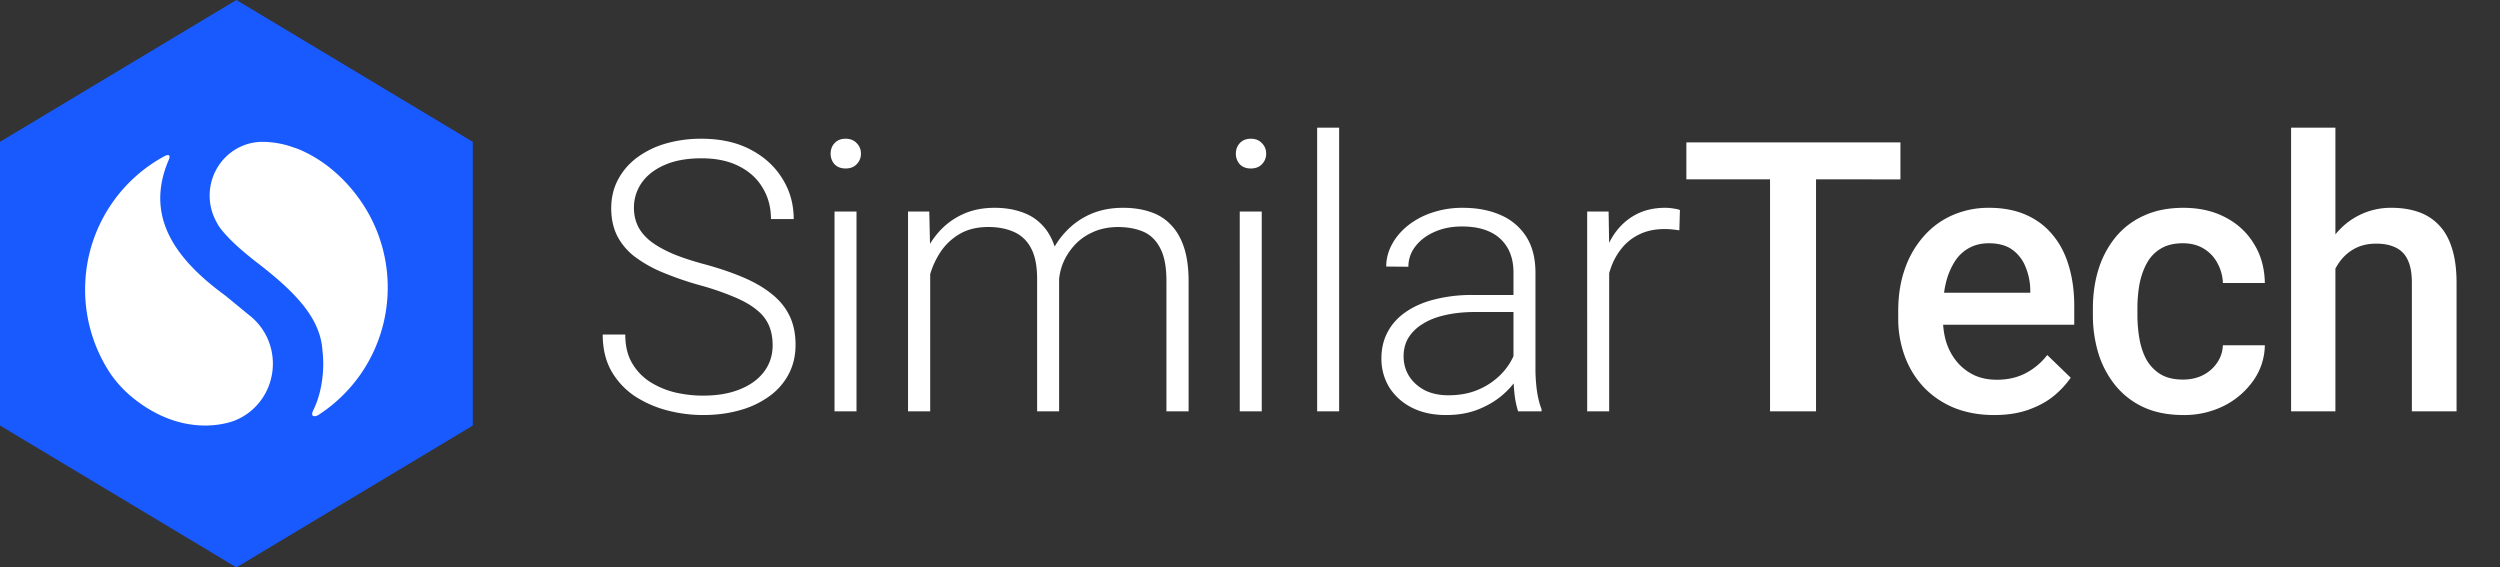
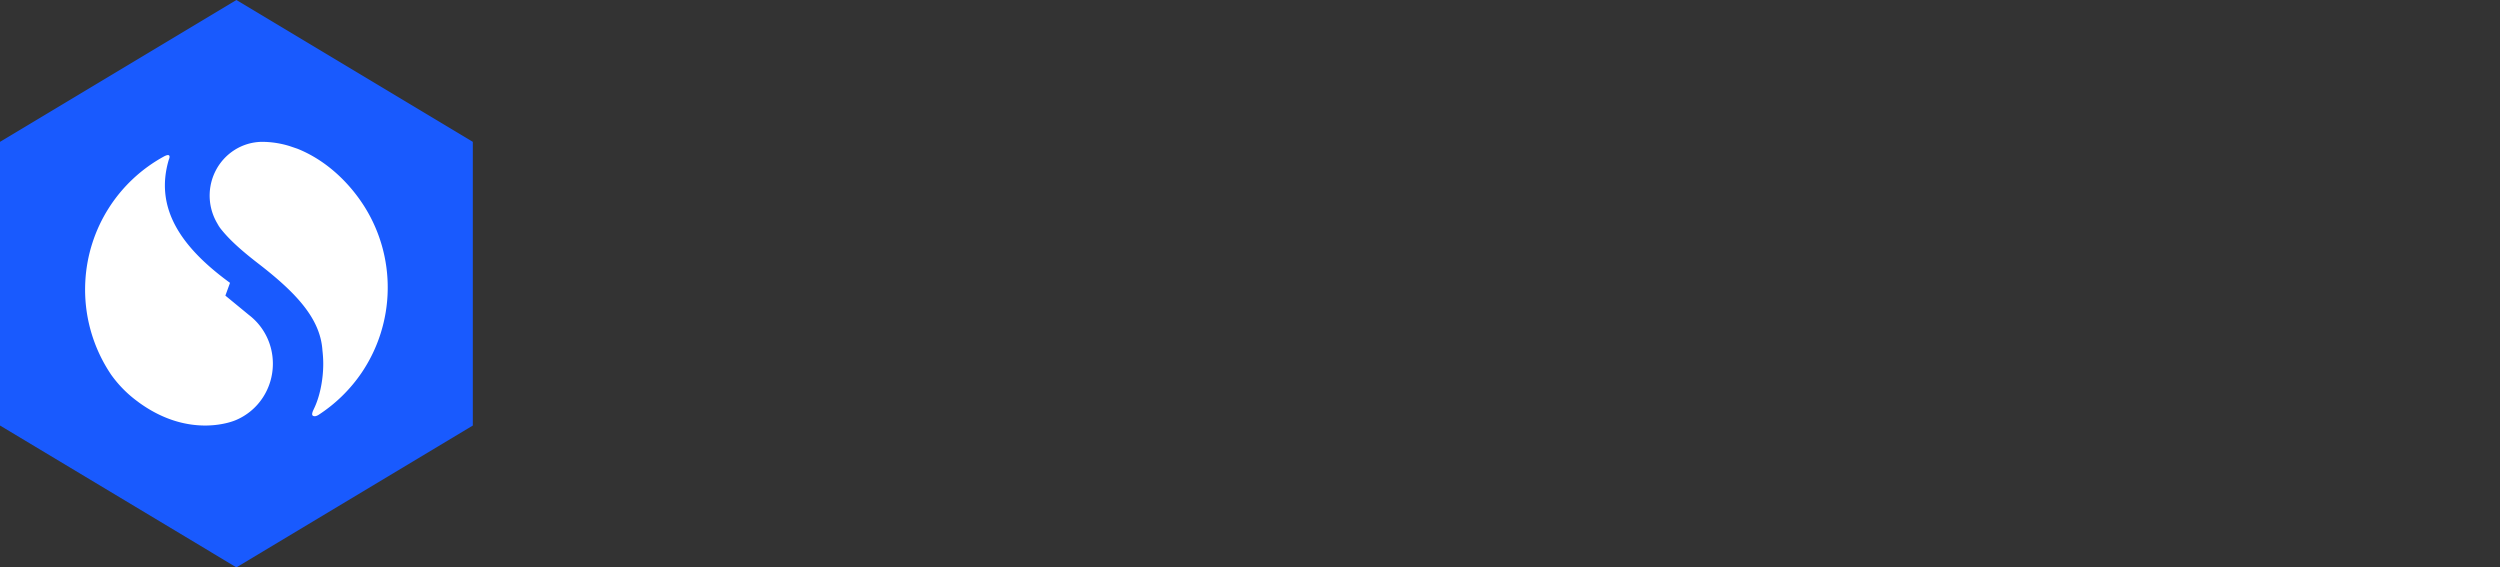
<svg xmlns="http://www.w3.org/2000/svg" width="141" height="32" fill="none">
  <rect width="100%" height="100%" fill="#333333" stroke="none" />
  <path fill="#195AFE" d="m13.333 0 13.334 8v16l-13.334 8L0 24V8l13.333-8Z" />
-   <path fill="#fff" fill-rule="evenodd" d="M20.515 11.59c-.912-1.418-2.233-2.602-3.748-3.204l-.448-.152A5.3 5.3 0 0 0 14.79 8a2.945 2.945 0 0 0-1.568.463c-.47.3-.849.727-1.093 1.234a3.076 3.076 0 0 0 .31 3.179l-.186-.242c.089.131.186.262.297.393.471.57 1.14 1.16 2.008 1.83 2.131 1.645 3.515 3.104 3.628 4.913.028.244.045.494.045.746 0 .92-.2 1.892-.543 2.577h.003s-.147.267-.055.346c.047.04.149.07.327-.038a8.597 8.597 0 0 0 2.42-2.361 8.57 8.57 0 0 0 1.484-4.704 8.56 8.56 0 0 0-1.351-4.745Zm-7.804 5.083 1.336 1.098c.418.32.757.734.99 1.21.234.477.354 1.002.353 1.534 0 .684-.2 1.353-.575 1.92a3.39 3.39 0 0 1-1.531 1.266h-.003s-2.53 1.138-5.48-1.026h.003a6.67 6.67 0 0 1-1.532-1.537 8.568 8.568 0 0 1-1.46-5.261 8.54 8.54 0 0 1 4.474-7.074c.43-.204.232.21.232.21v.002a6.15 6.15 0 0 0-.262.72c-.798 2.707.657 4.902 3.455 6.938Z" clip-rule="evenodd" />
-   <path fill="#fff" d="M43.577 19.47c0-.416-.07-.788-.208-1.114a2.263 2.263 0 0 0-.688-.875c-.312-.264-.736-.507-1.27-.73a15.74 15.74 0 0 0-1.98-.676 18.06 18.06 0 0 1-2.052-.709 7.172 7.172 0 0 1-1.573-.885 3.502 3.502 0 0 1-.99-1.167c-.229-.451-.343-.975-.343-1.573 0-.583.125-1.114.375-1.593.25-.48.6-.893 1.052-1.24a5.095 5.095 0 0 1 1.615-.802 7.117 7.117 0 0 1 2.052-.281c1.062 0 1.979.201 2.75.604.777.403 1.378.948 1.802 1.635.43.68.646 1.445.646 2.292h-1.282c0-.66-.156-1.247-.468-1.76-.306-.521-.75-.928-1.334-1.22-.576-.298-1.281-.447-2.114-.447-.834 0-1.535.128-2.105.385-.562.25-.99.587-1.28 1.01a2.419 2.419 0 0 0-.428 1.396c0 .362.07.695.209 1 .138.3.364.58.677.844.319.257.74.5 1.26.73.52.222 1.163.433 1.927.635.806.222 1.52.469 2.146.74.625.27 1.153.583 1.583.937.43.347.757.753.98 1.219.222.465.333 1.007.333 1.625 0 .618-.132 1.173-.396 1.666a3.58 3.58 0 0 1-1.094 1.24 5.15 5.15 0 0 1-1.656.781c-.632.18-1.323.271-2.073.271a7.948 7.948 0 0 1-2.01-.26 6.209 6.209 0 0 1-1.834-.802 4.237 4.237 0 0 1-1.323-1.417c-.326-.576-.49-1.264-.49-2.063h1.272c0 .64.128 1.178.385 1.615.257.438.597.792 1.02 1.063.431.27.904.468 1.417.593.521.118 1.042.177 1.563.177.799 0 1.49-.118 2.073-.354.59-.236 1.045-.566 1.364-.99.327-.43.49-.93.49-1.5Zm4.73-7.541v11.27h-1.24V11.93h1.24Zm-1.459-3.26c0-.237.073-.435.22-.594.152-.167.36-.25.624-.25s.472.083.625.25c.16.16.24.357.24.593 0 .23-.08.428-.24.594-.153.16-.361.24-.625.24s-.472-.08-.625-.24a.872.872 0 0 1-.219-.594Zm5.615 5.593V23.2h-1.25V11.929h1.198l.052 2.333Zm-.229 2.604-.604-.312a6.813 6.813 0 0 1 .375-1.875 4.995 4.995 0 0 1 .896-1.542 4.06 4.06 0 0 1 1.375-1.042c.534-.25 1.142-.375 1.823-.375.548 0 1.045.077 1.49.23.45.146.833.378 1.145.698.32.312.566.722.74 1.229.173.507.26 1.114.26 1.823v7.5h-1.24V15.74c0-.75-.117-1.336-.354-1.76a1.977 1.977 0 0 0-.968-.906c-.41-.18-.886-.271-1.427-.271-.64 0-1.181.132-1.625.396a3.25 3.25 0 0 0-1.073 1.01c-.271.41-.473.85-.604 1.323-.133.465-.202.91-.209 1.333Zm7.49-.979-.834.021c.035-.549.16-1.073.375-1.573.223-.5.525-.944.907-1.333a4.196 4.196 0 0 1 1.364-.938c.535-.229 1.136-.344 1.802-.344.584 0 1.104.08 1.563.24.458.153.844.4 1.156.74.32.333.563.76.73 1.281.166.52.25 1.146.25 1.875V23.2h-1.25v-7.354c0-.8-.119-1.417-.355-1.855-.23-.444-.549-.753-.958-.927-.41-.173-.89-.26-1.438-.26-.541.007-1.017.107-1.427.302-.41.188-.753.438-1.031.75-.27.306-.48.635-.625.99a3.204 3.204 0 0 0-.23 1.041Zm11.438-3.958v11.27h-1.24V11.93h1.24Zm-1.459-3.26c0-.237.073-.435.22-.594.152-.167.36-.25.624-.25s.472.083.625.25c.16.16.24.357.24.593 0 .23-.08.428-.24.594-.153.16-.361.24-.625.24s-.472-.08-.625-.24a.872.872 0 0 1-.219-.594Zm5.824-1.47v16h-1.24v-16h1.24Zm9.833 13.98v-5.813c0-.534-.11-.996-.333-1.385a2.195 2.195 0 0 0-.98-.896c-.43-.208-.96-.312-1.593-.312-.583 0-1.104.104-1.562.312-.452.201-.81.476-1.073.823a1.84 1.84 0 0 0-.386 1.136l-1.25-.011c0-.424.104-.833.313-1.23.208-.395.503-.75.885-1.062a4.36 4.36 0 0 1 1.365-.74 5.288 5.288 0 0 1 1.76-.28c.806 0 1.514.135 2.125.406a3.2 3.2 0 0 1 1.448 1.218c.347.542.521 1.223.521 2.042v5.448c0 .389.028.792.083 1.209.063.416.15.76.26 1.03v.126h-1.322a5.09 5.09 0 0 1-.198-.938 10.002 10.002 0 0 1-.063-1.083Zm.292-4.542.02.959h-2.447c-.639 0-1.212.059-1.719.177-.5.11-.923.277-1.27.5a2.403 2.403 0 0 0-.803.78c-.18.306-.27.654-.27 1.043 0 .402.1.77.302 1.104.208.333.5.6.875.802.382.194.833.292 1.354.292.694 0 1.305-.129 1.833-.386a3.879 3.879 0 0 0 1.323-1.01c.347-.417.58-.872.698-1.365l.542.719c-.09.347-.257.705-.5 1.073a4.681 4.681 0 0 1-.928 1.02c-.382.313-.833.57-1.354.771-.514.195-1.097.292-1.75.292-.736 0-1.378-.139-1.927-.417a3.206 3.206 0 0 1-1.27-1.135 3.081 3.081 0 0 1-.449-1.646c0-.555.118-1.052.355-1.49.236-.444.576-.819 1.02-1.124.452-.313.993-.55 1.625-.709a8.506 8.506 0 0 1 2.146-.25h2.594Zm5.105-2.844V23.2h-1.24V11.929h1.208l.032 1.864Zm3.99-1.947-.032 1.145a9.22 9.22 0 0 0-.406-.052 4.088 4.088 0 0 0-.427-.02c-.542 0-1.018.1-1.427.301a2.865 2.865 0 0 0-1.021.823c-.278.348-.49.757-.636 1.23-.145.465-.229.965-.25 1.5l-.458.177c0-.736.076-1.42.23-2.052a5.178 5.178 0 0 1 .697-1.657c.32-.479.719-.85 1.198-1.114.486-.271 1.055-.407 1.708-.407.16 0 .316.014.47.042.159.021.277.049.353.083Zm7.677-3.813V23.2H99.83V8.033h2.594Zm4.76 0v2.083H95.111V8.033h12.073Zm5.292 15.375c-.833 0-1.587-.135-2.26-.406a4.997 4.997 0 0 1-1.709-1.156 5.128 5.128 0 0 1-1.072-1.74 6.092 6.092 0 0 1-.375-2.156v-.417c0-.882.128-1.68.385-2.396a5.444 5.444 0 0 1 1.073-1.833c.458-.514 1-.906 1.625-1.177a5.053 5.053 0 0 1 2.031-.407c.806 0 1.511.136 2.115.407.604.27 1.104.653 1.5 1.146.403.486.701 1.066.896 1.74.201.673.302 1.416.302 2.228v1.073h-8.709v-1.802h6.229v-.198a3.52 3.52 0 0 0-.27-1.27 2.165 2.165 0 0 0-.74-.959c-.333-.243-.778-.365-1.333-.365-.417 0-.788.09-1.115.271a2.206 2.206 0 0 0-.802.76 4.01 4.01 0 0 0-.5 1.21c-.111.464-.167.989-.167 1.572v.417c0 .493.066.951.198 1.375.139.416.341.781.604 1.094.264.312.584.558.959.739.375.174.802.26 1.281.26.604 0 1.142-.121 1.615-.364a3.7 3.7 0 0 0 1.229-1.031l1.323 1.28a5.155 5.155 0 0 1-.948 1.022c-.389.32-.865.58-1.427.781-.556.201-1.202.302-1.938.302Zm10.646-2c.41 0 .778-.08 1.105-.24.333-.166.6-.395.802-.687.208-.292.323-.629.343-1.01h2.365a3.52 3.52 0 0 1-.646 1.99 4.48 4.48 0 0 1-1.656 1.426 4.989 4.989 0 0 1-2.281.521c-.861 0-1.611-.146-2.25-.438a4.452 4.452 0 0 1-1.594-1.229 5.399 5.399 0 0 1-.958-1.802 7.414 7.414 0 0 1-.313-2.187v-.365c0-.778.104-1.507.313-2.187a5.381 5.381 0 0 1 .958-1.813 4.35 4.35 0 0 1 1.594-1.219c.639-.298 1.385-.447 2.239-.447.903 0 1.695.18 2.375.541.681.354 1.216.85 1.604 1.49.396.632.601 1.368.615 2.208h-2.365a2.514 2.514 0 0 0-.312-1.125 2.07 2.07 0 0 0-.771-.812c-.326-.202-.719-.303-1.177-.303-.507 0-.927.105-1.26.313-.334.201-.594.48-.782.833-.187.348-.323.74-.406 1.178-.076.43-.114.878-.114 1.343v.365c0 .465.038.917.114 1.354.077.438.208.83.396 1.177.194.34.458.615.792.823.333.201.757.302 1.27.302ZM131.717 7.2v16h-2.5v-16h2.5Zm-.438 9.948-.812-.01a7.327 7.327 0 0 1 .323-2.157 5.52 5.52 0 0 1 .895-1.719 3.995 3.995 0 0 1 3.198-1.542c.556 0 1.056.077 1.5.23.452.152.841.399 1.167.74.326.333.573.77.74 1.312.173.534.26 1.187.26 1.958v7.24h-2.521v-7.26c0-.542-.08-.973-.239-1.292a1.39 1.39 0 0 0-.678-.688c-.298-.146-.663-.219-1.093-.219-.452 0-.851.09-1.198.271a2.5 2.5 0 0 0-.854.74c-.23.312-.403.673-.521 1.083-.111.41-.167.847-.167 1.313Z" />
+   <path fill="#fff" fill-rule="evenodd" d="M20.515 11.59c-.912-1.418-2.233-2.602-3.748-3.204l-.448-.152A5.3 5.3 0 0 0 14.79 8a2.945 2.945 0 0 0-1.568.463c-.47.3-.849.727-1.093 1.234a3.076 3.076 0 0 0 .31 3.179l-.186-.242c.089.131.186.262.297.393.471.57 1.14 1.16 2.008 1.83 2.131 1.645 3.515 3.104 3.628 4.913.028.244.045.494.045.746 0 .92-.2 1.892-.543 2.577h.003s-.147.267-.055.346c.047.04.149.07.327-.038a8.597 8.597 0 0 0 2.42-2.361 8.57 8.57 0 0 0 1.484-4.704 8.56 8.56 0 0 0-1.351-4.745Zm-7.804 5.083 1.336 1.098c.418.32.757.734.99 1.21.234.477.354 1.002.353 1.534 0 .684-.2 1.353-.575 1.92a3.39 3.39 0 0 1-1.531 1.266h-.003s-2.53 1.138-5.48-1.026h.003a6.67 6.67 0 0 1-1.532-1.537 8.568 8.568 0 0 1-1.46-5.261 8.54 8.54 0 0 1 4.474-7.074c.43-.204.232.21.232.21v.002c-.798 2.707.657 4.902 3.455 6.938Z" clip-rule="evenodd" />
</svg>